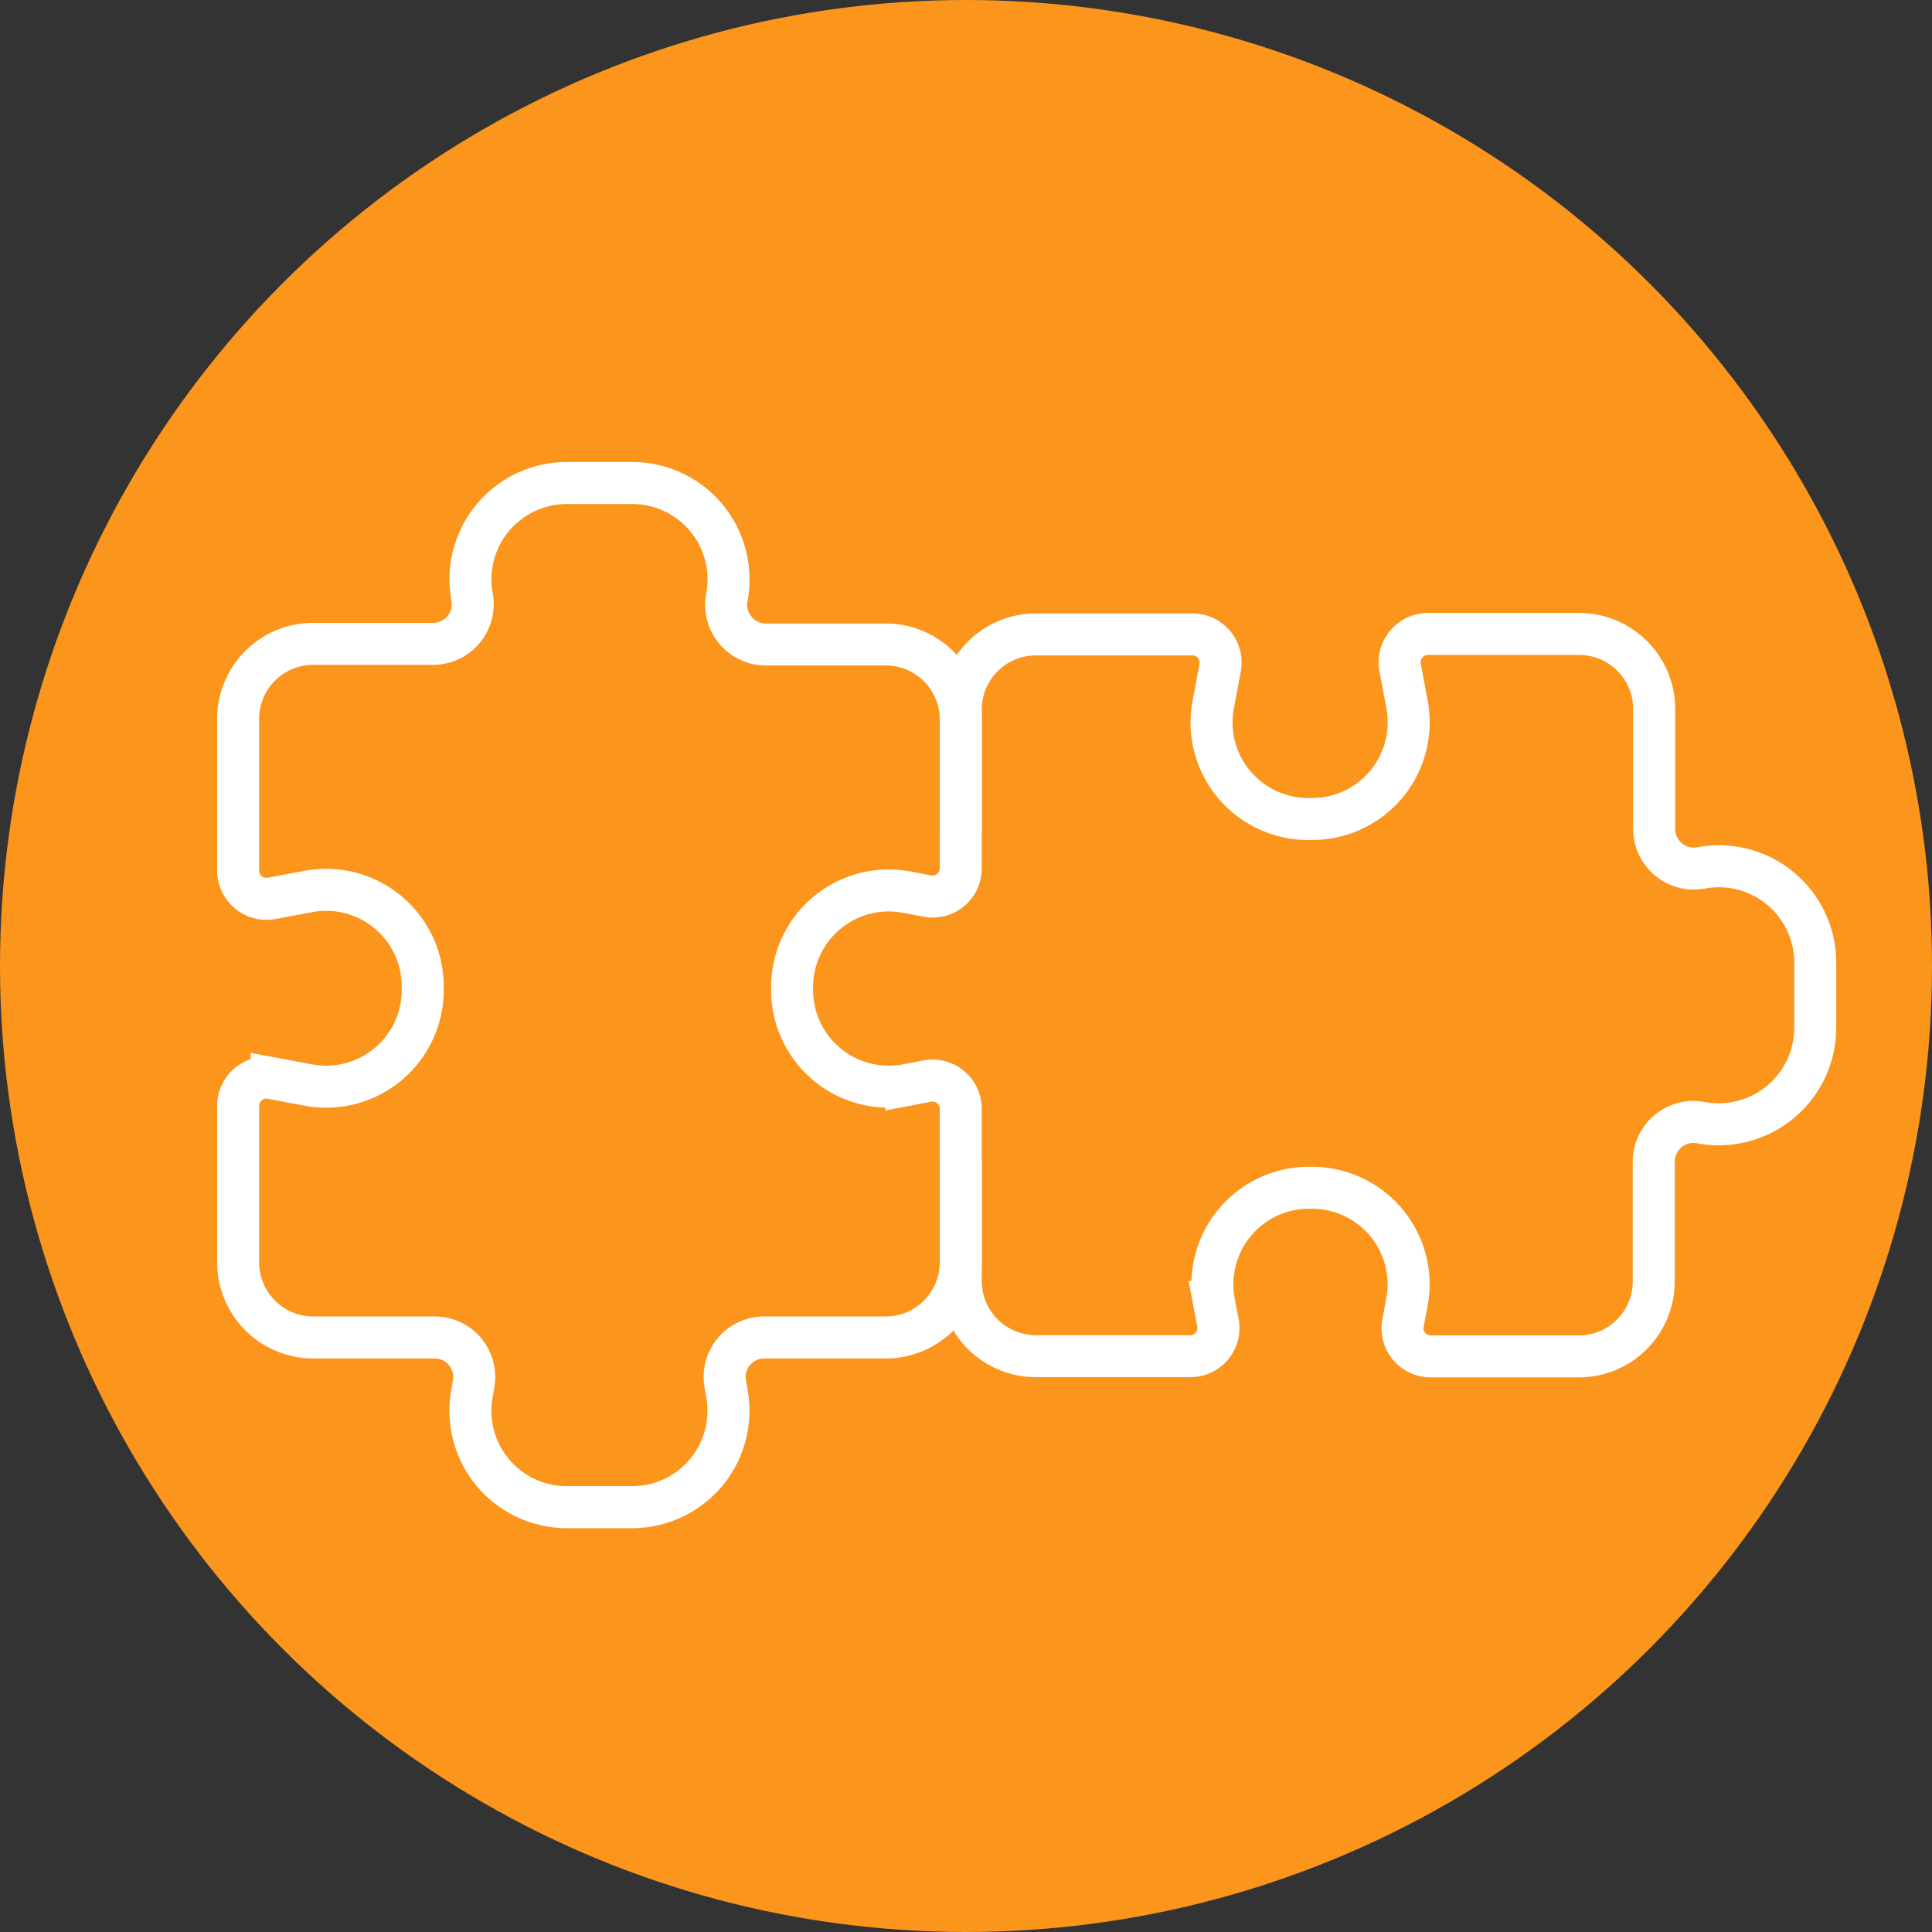
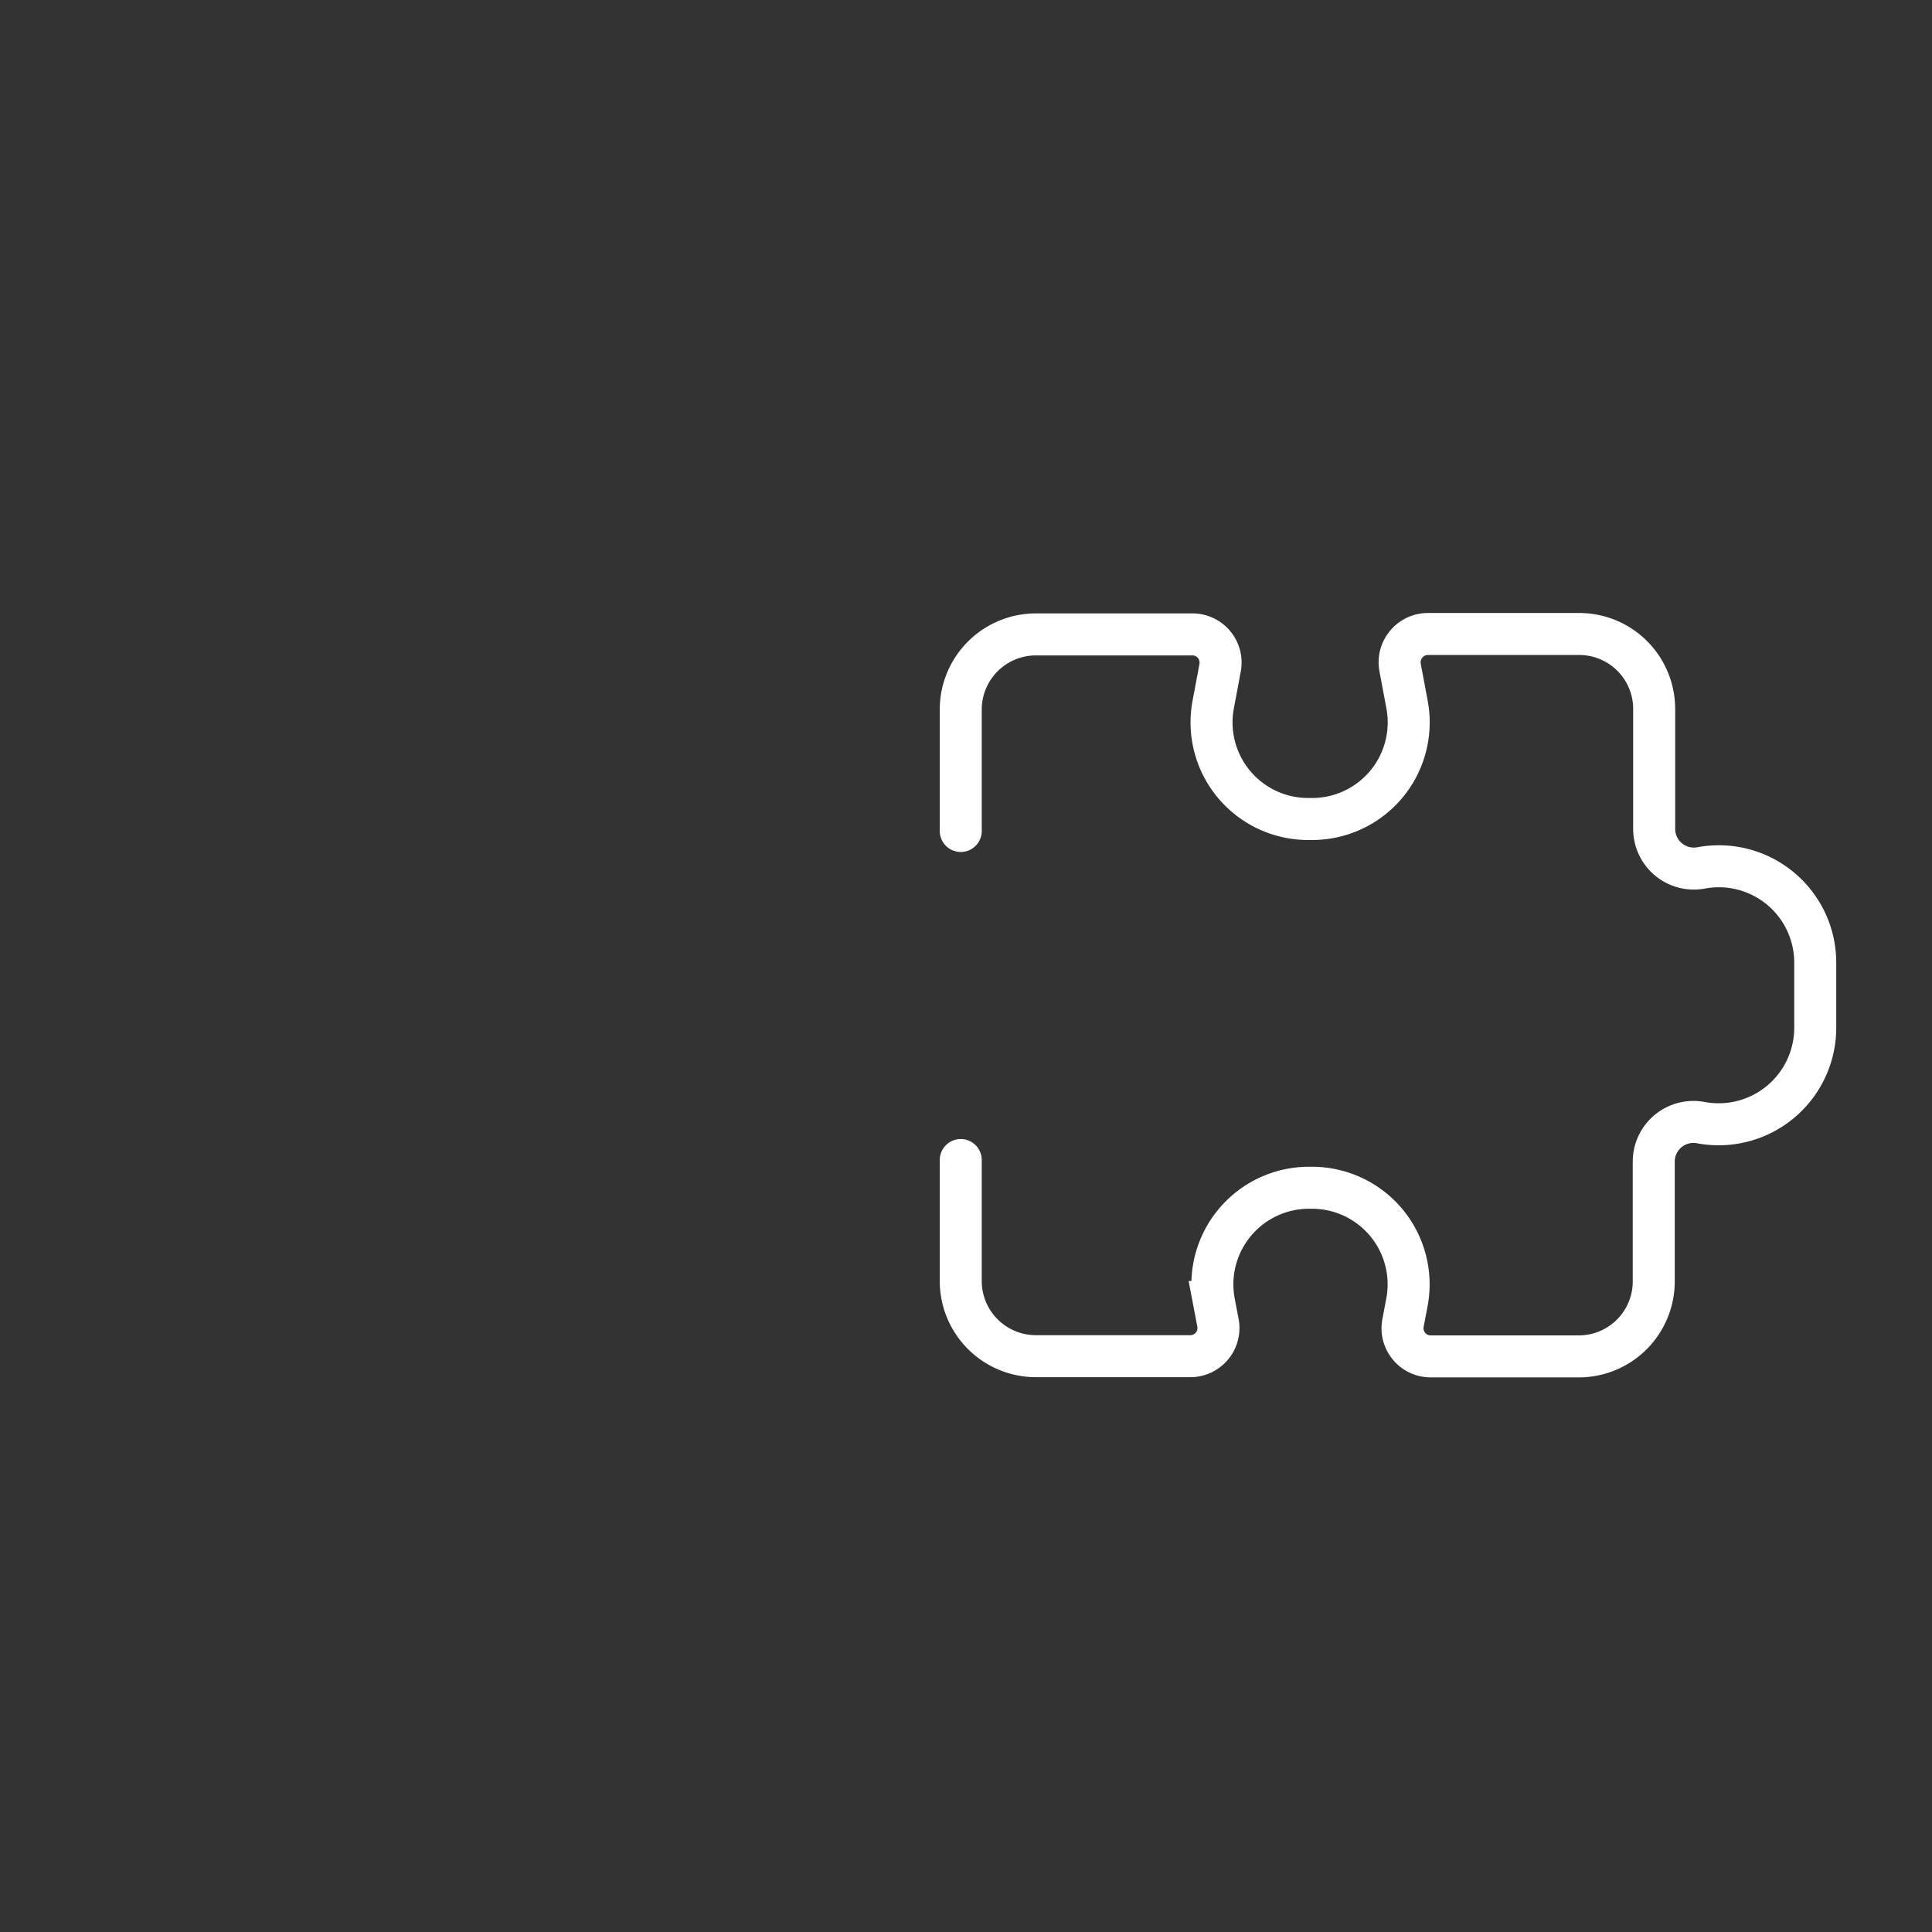
<svg xmlns="http://www.w3.org/2000/svg" viewBox="0 0 92 92">
  <rect x="0" y="0" width="92" height="92" fill="#333333" stroke="none" />
  <defs>
    <style>.cls-1{fill:#fb951c;}.cls-2{fill:none;stroke:#fff;stroke-linecap:round;stroke-miterlimit:10;stroke-width:2px;}</style>
  </defs>
  <title>home_Why_04_1</title>
  <g id="Layer_2" data-name="Layer 2">
    <g id="Layer_2-2" data-name="Layer 2">
-       <circle class="cls-1" cx="46" cy="46" r="46" />
-       <path class="cls-2" d="M14.69,51.67l-1.76-.33a1.34,1.34,0,0,0-1.59,1.32v7.45a3.58,3.58,0,0,0,3.58,3.58H20.7a1.88,1.88,0,0,1,1.85,2.23l-.07.41A4.59,4.59,0,0,0,27,71.77h3.09a4.59,4.59,0,0,0,4.52-5.44l-.07-.41a1.88,1.88,0,0,1,1.85-2.23h5.78a3.58,3.58,0,0,0,3.58-3.58V52.8a1.34,1.34,0,0,0-1.59-1.32l-1,.19a4.6,4.6,0,0,1-5.44-4.52V47a4.6,4.6,0,0,1,5.44-4.52l1,.19a1.34,1.34,0,0,0,1.59-1.32V34.26a3.57,3.57,0,0,0-3.58-3.57h-5.7a1.89,1.89,0,0,1-1.86-2.23h0A4.59,4.59,0,0,0,30.09,23H27a4.59,4.59,0,0,0-4.52,5.43h0a1.89,1.89,0,0,1-1.86,2.23h-5.7a3.57,3.57,0,0,0-3.58,3.57v7.22a1.35,1.35,0,0,0,1.59,1.33l1.76-.33A4.6,4.6,0,0,1,20.13,47v.15A4.6,4.6,0,0,1,14.69,51.67Z" />
      <path class="cls-2" d="M45.75,55.24V61a3.58,3.58,0,0,0,3.58,3.58h7.31A1.34,1.34,0,0,0,58,63l-.19-1a4.6,4.6,0,0,1,4.52-5.44h.15A4.6,4.6,0,0,1,67,62l-.19,1a1.34,1.34,0,0,0,1.32,1.59h7.09A3.57,3.57,0,0,0,78.75,61v-5.7A1.89,1.89,0,0,1,81,53.46h0a4.6,4.6,0,0,0,5.44-4.52V45.85A4.59,4.59,0,0,0,81,41.33h0a1.89,1.89,0,0,1-2.23-1.86v-5.7a3.57,3.57,0,0,0-3.57-3.58H68a1.35,1.35,0,0,0-1.33,1.59L67,33.54A4.6,4.6,0,0,1,62.44,39h-.15a4.6,4.6,0,0,1-4.52-5.44l.33-1.76a1.34,1.34,0,0,0-1.32-1.59H49.33a3.58,3.58,0,0,0-3.58,3.58v5.78" />
    </g>
  </g>
</svg>